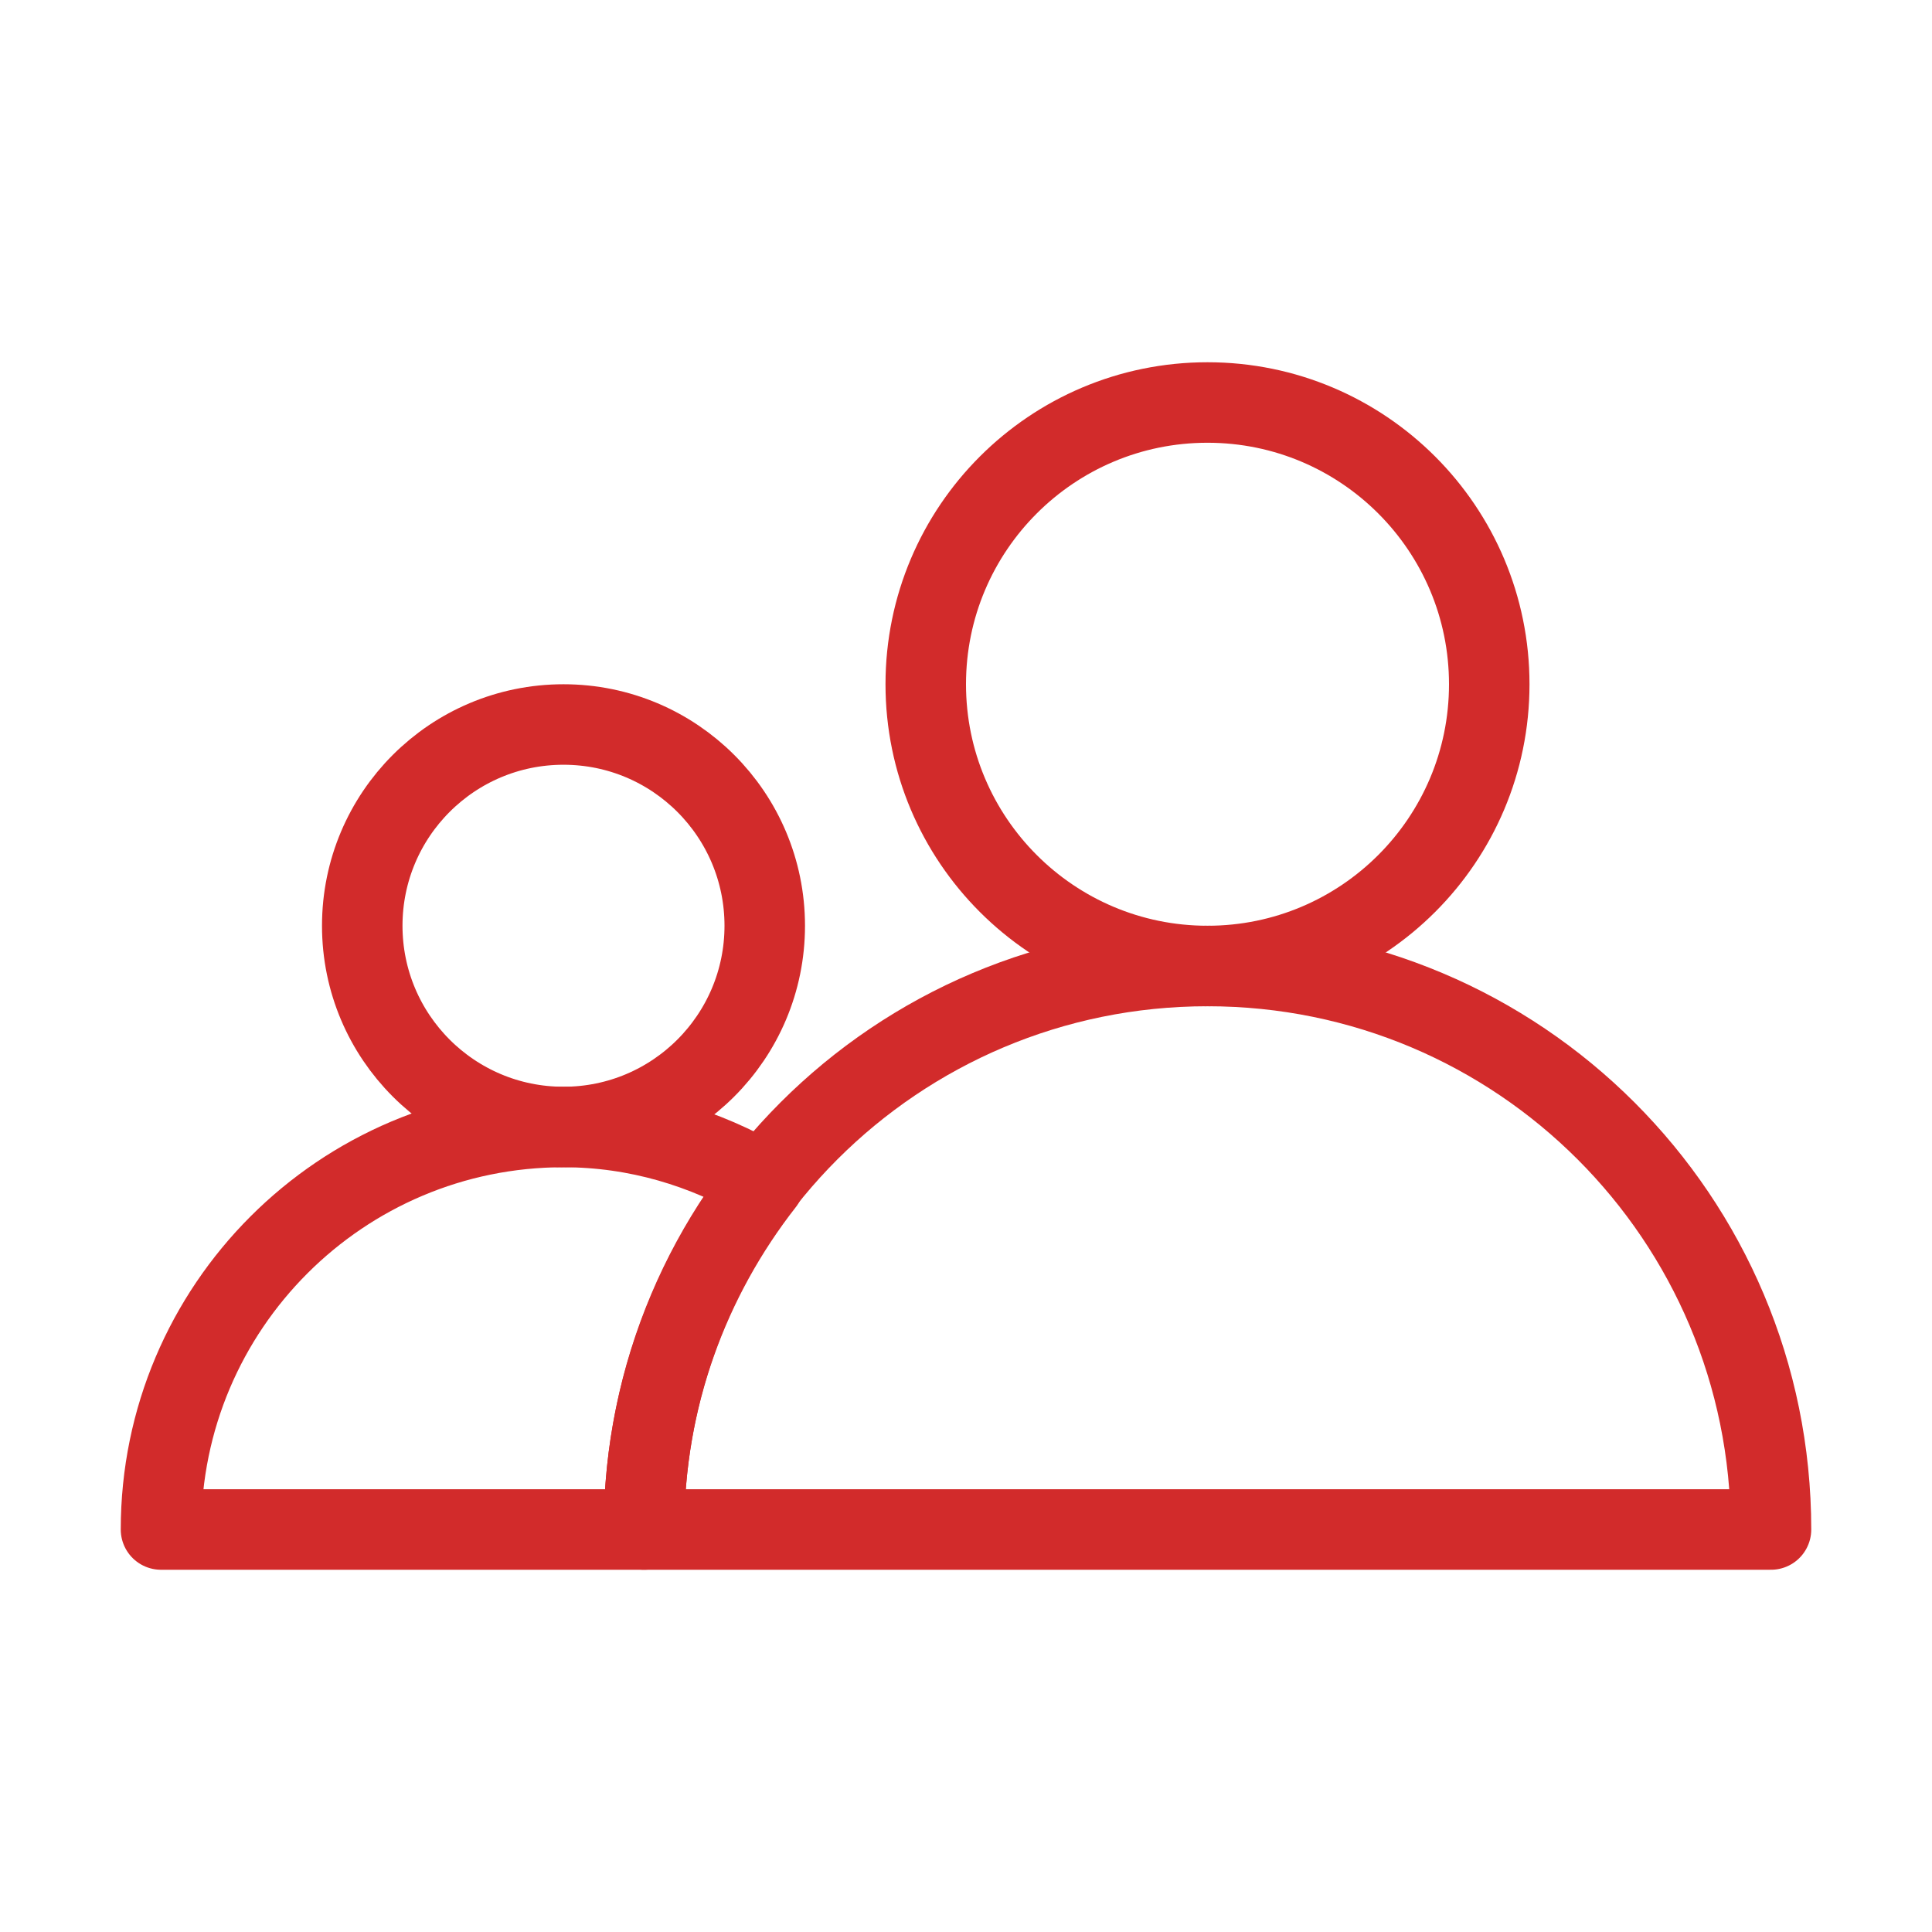
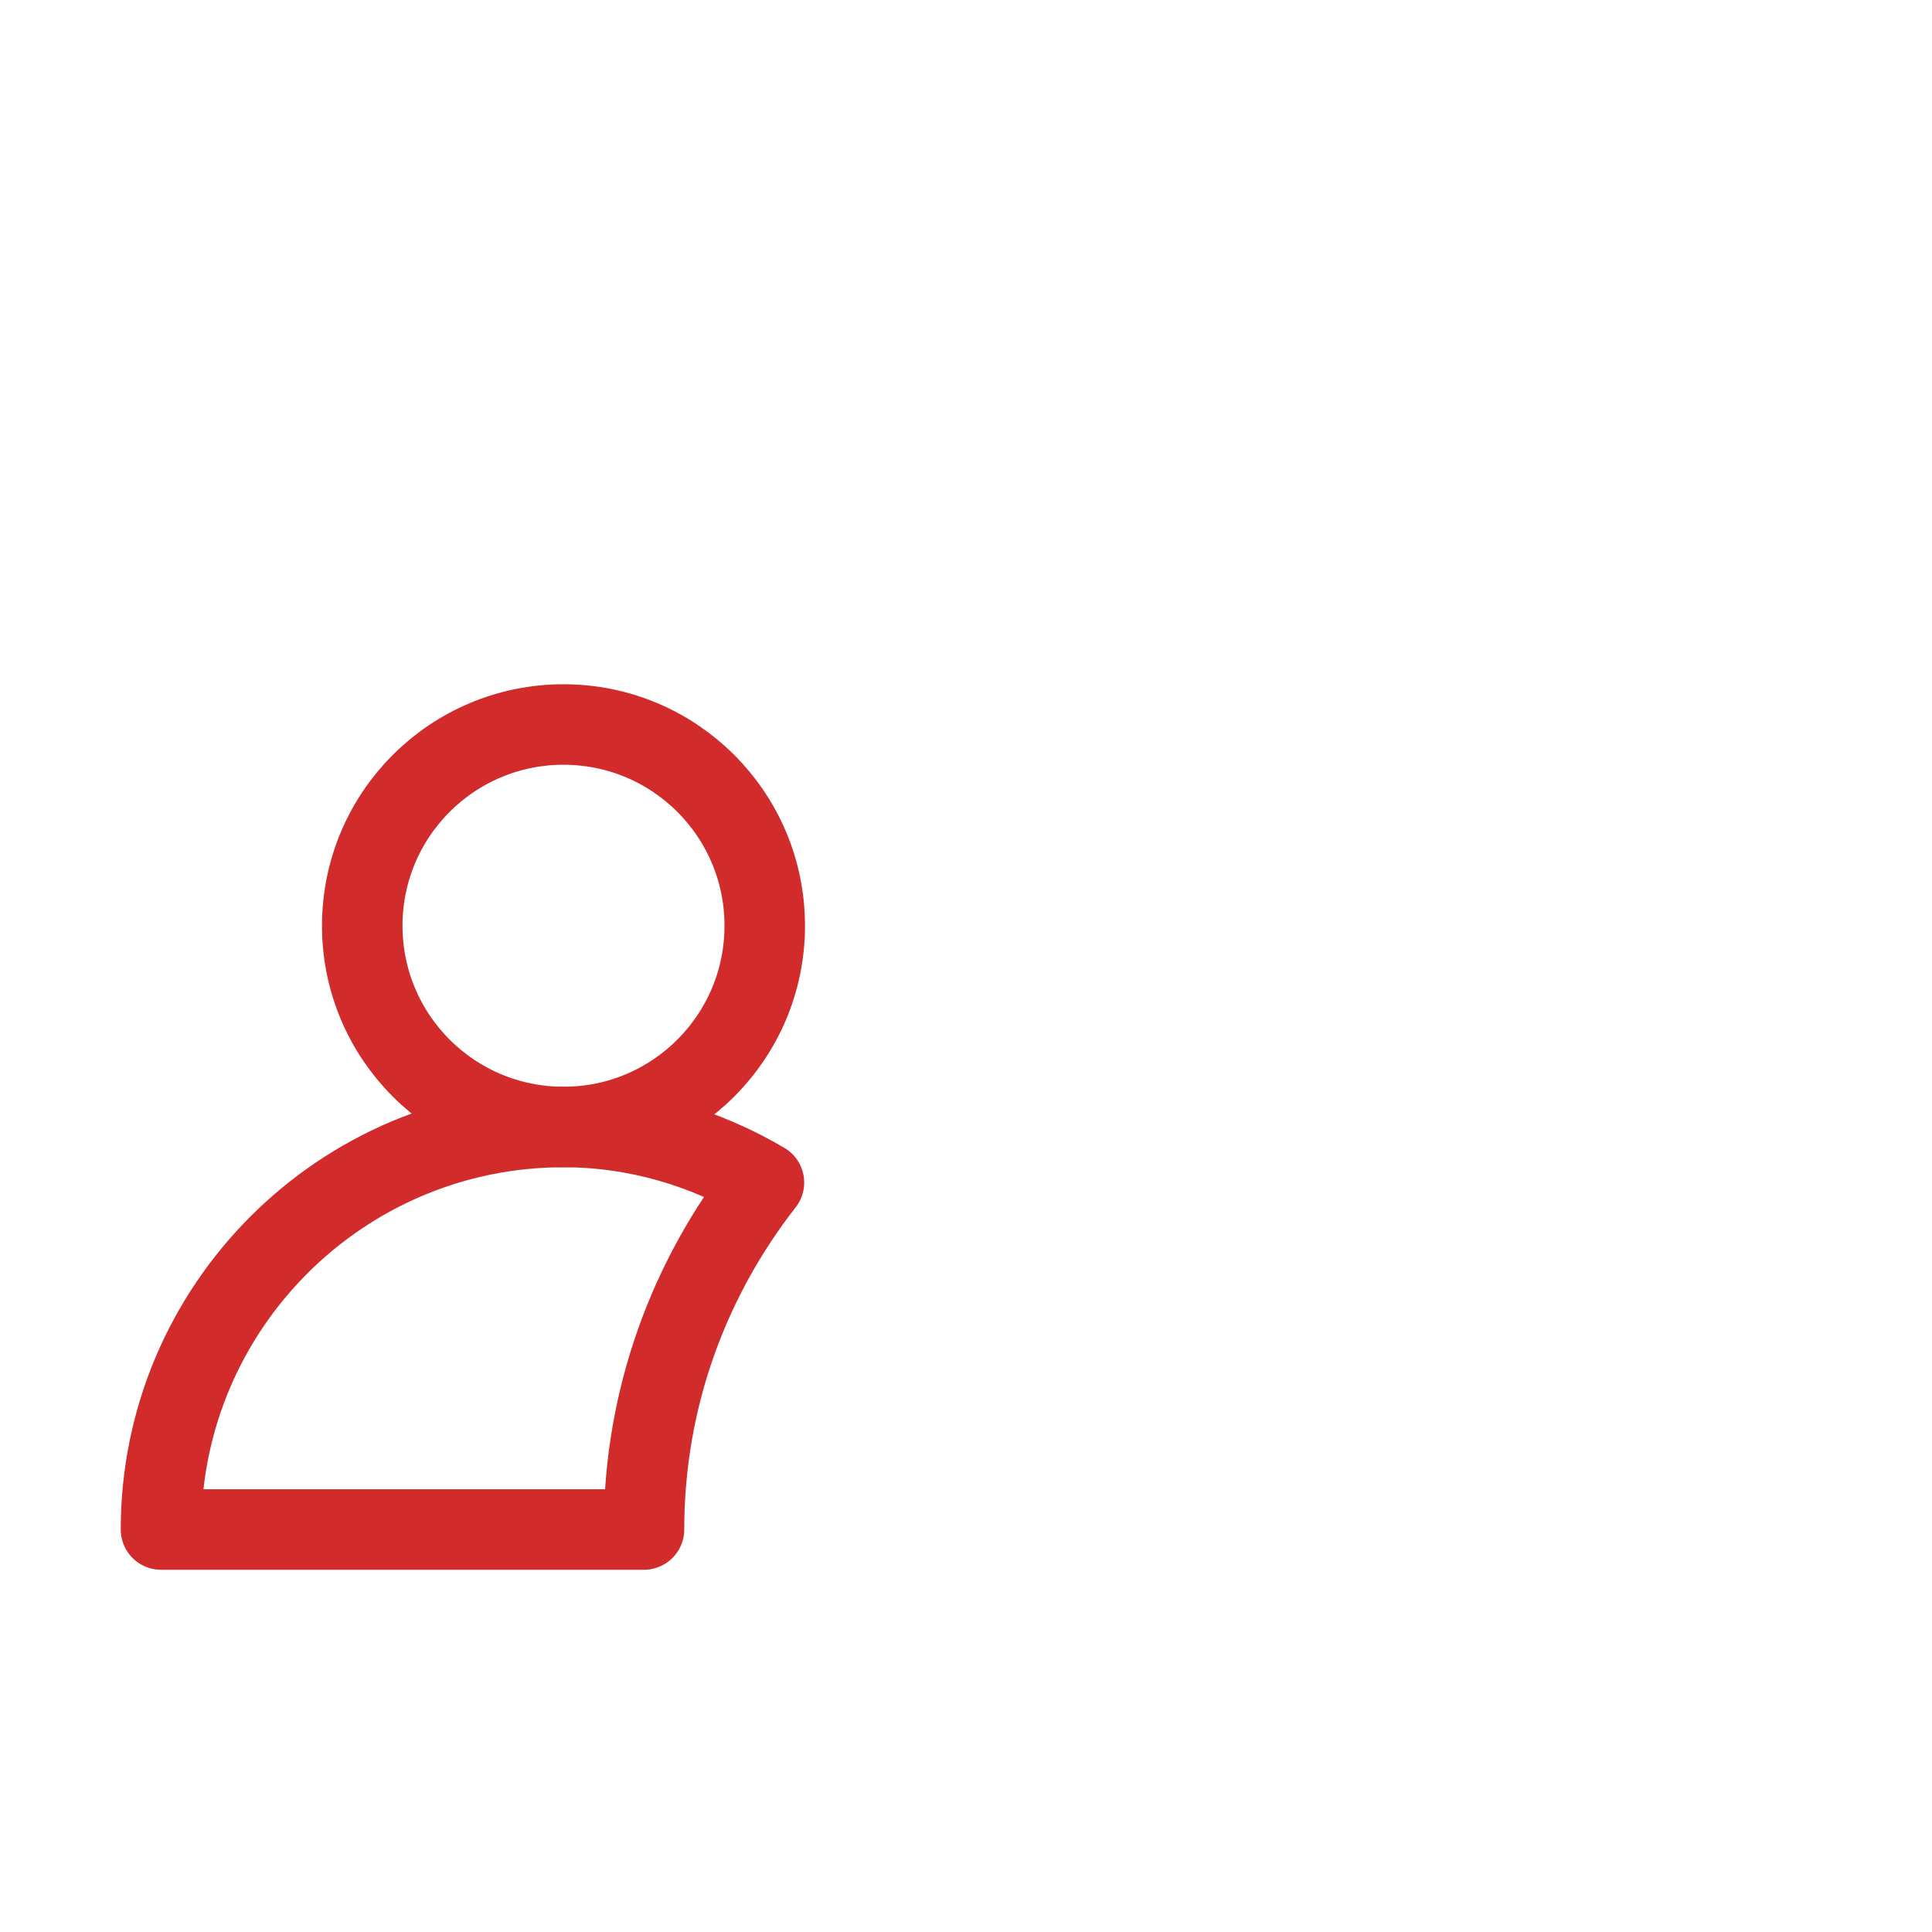
<svg xmlns="http://www.w3.org/2000/svg" width="24" height="24" viewBox="0 0 24 24" fill="none" data-reactroot="">
  <path stroke-linejoin="round" stroke-linecap="round" stroke-miterlimit="10" stroke-width="1" stroke="#d22b2b" fill="none" d="M9.49 14.69C8.76 14.26 7.91 14 7 14C4.24 14 2 16.24 2 19H8C8 17.37 8.56 15.88 9.49 14.69Z" />
  <path stroke-linejoin="round" stroke-linecap="round" stroke-miterlimit="10" stroke-width="1" stroke="#d22b2b" fill="none" d="M7 14C8.381 14 9.5 12.881 9.5 11.5C9.5 10.119 8.381 9 7 9C5.619 9 4.5 10.119 4.5 11.5C4.5 12.881 5.619 14 7 14Z" />
-   <path stroke-linejoin="round" stroke-linecap="round" stroke-miterlimit="10" stroke-width="1" stroke="#d22b2b" fill="none" d="M15 12C11.13 12 8 15.13 8 19C8.01 19 22 19 22 19C22 15.13 18.87 12 15 12Z" />
-   <path stroke-linejoin="round" stroke-linecap="round" stroke-miterlimit="10" stroke-width="1" stroke="#d22b2b" fill="none" d="M15 12C16.933 12 18.5 10.433 18.5 8.5C18.5 6.567 16.933 5 15 5C13.067 5 11.5 6.567 11.5 8.5C11.5 10.433 13.067 12 15 12Z" />
</svg>